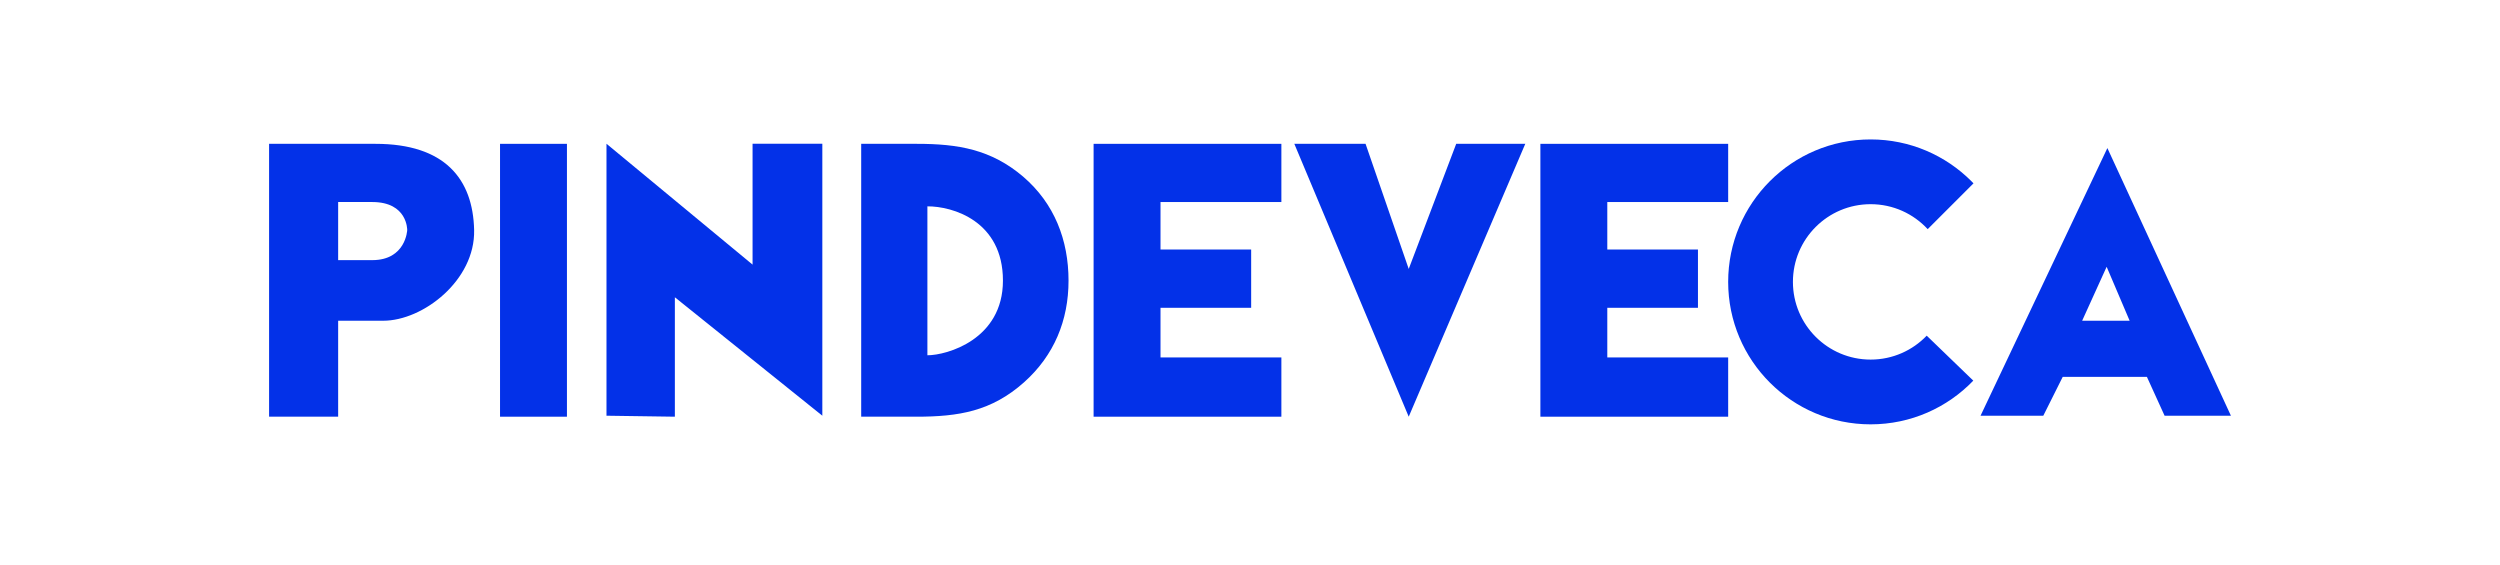
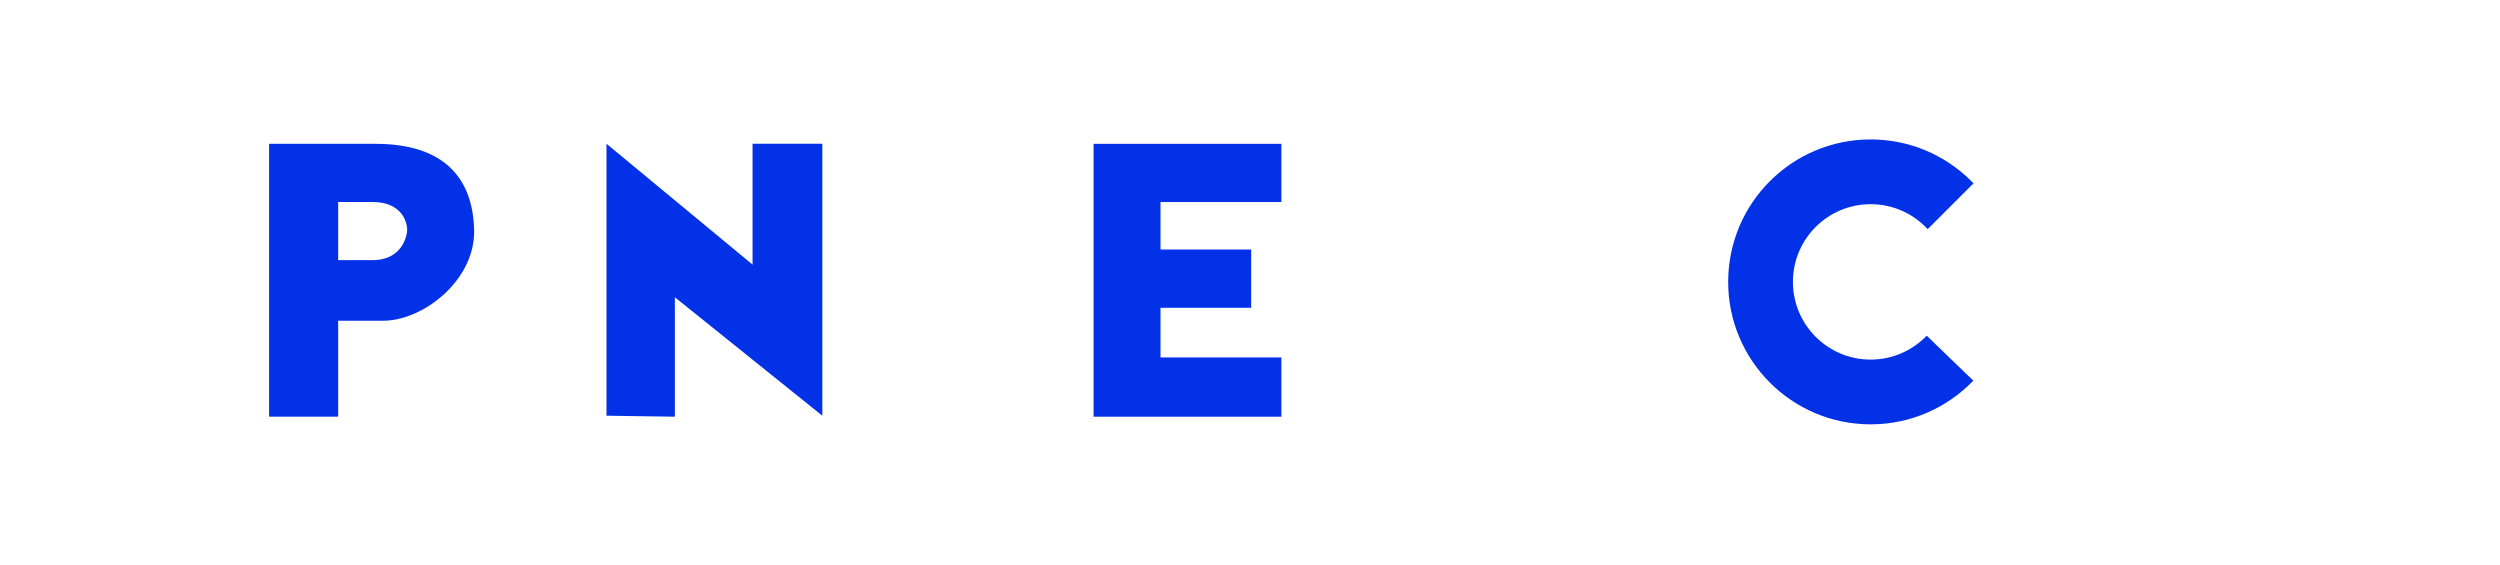
<svg xmlns="http://www.w3.org/2000/svg" width="1022" height="231" viewBox="0 0 1022 231" fill="none">
-   <path d="M231.766 58.799V170.346H204.413V58.799H231.766Z" fill="#0331E8" />
-   <path d="M558.239 58.799L575.886 109.943L595.298 58.799H623.534L575.886 170.346L529.121 58.799H558.239Z" fill="#0331E8" />
  <path d="M447.062 170.346V58.799H523.827V82.59H474.415V102.002H511.474V125.826H474.415V146.12H523.827V170.346H447.062Z" fill="#0331E8" />
-   <path d="M877.653 154.061H843.241L835.3 169.944H809.646L861.494 60.531L912 169.944H884.884L877.653 154.061ZM870.595 131.12L861.196 109.061L851.183 131.12H870.595Z" fill="#0331E8" />
  <path d="M247.931 169.942V58.765L307.649 108.177V58.765H336.167V169.942L275.884 121.526V170.346L247.931 169.942Z" fill="#0331E8" />
-   <path d="M629.71 170.346V58.799H706.476V82.59H657.063V102.002H694.123V125.826H657.063V146.12H706.476V170.346H629.71Z" fill="#0331E8" />
  <path d="M706.476 115.236C706.476 147.399 732.549 173.472 764.711 173.472C781.199 173.472 796.086 166.62 806.681 155.608L787.639 137.221C781.858 143.248 773.723 147.001 764.711 147.001C747.168 147.001 732.946 132.779 732.946 115.236C732.946 97.692 747.168 83.471 764.711 83.471C773.932 83.471 782.235 87.399 788.038 93.674L806.763 74.949C806.475 74.648 806.184 74.351 805.89 74.057C795.352 63.518 780.793 57 764.711 57C732.549 57 706.476 83.073 706.476 115.236Z" fill="#0331E8" />
  <path fill-rule="evenodd" clip-rule="evenodd" d="M138.236 131.118V170.346H110V58.799H153.516C181.827 58.799 193.367 73.15 193.824 94.059C194.272 114.561 172.978 131.118 156.622 131.118H138.236ZM138.236 106.343V82.588H152.184C166.682 82.588 166.471 94.059 166.471 94.059C166.471 94.059 165.943 106.343 152.184 106.343H138.236Z" fill="#0331E8" />
-   <path fill-rule="evenodd" clip-rule="evenodd" d="M352.056 58.799V170.346H374.533C391.99 170.346 405.304 168.127 418.619 156.292C430.898 145.344 436.816 130.994 436.816 114.721C436.816 98.151 431.046 83.209 418.323 72.262C405.156 61.018 391.546 58.799 374.829 58.799H352.056ZM379.12 84.353V145.236C387.061 145.236 410.002 138.806 410.002 114.721C410.002 90.308 389.414 84.304 379.12 84.353Z" fill="#0331E8" />
</svg>